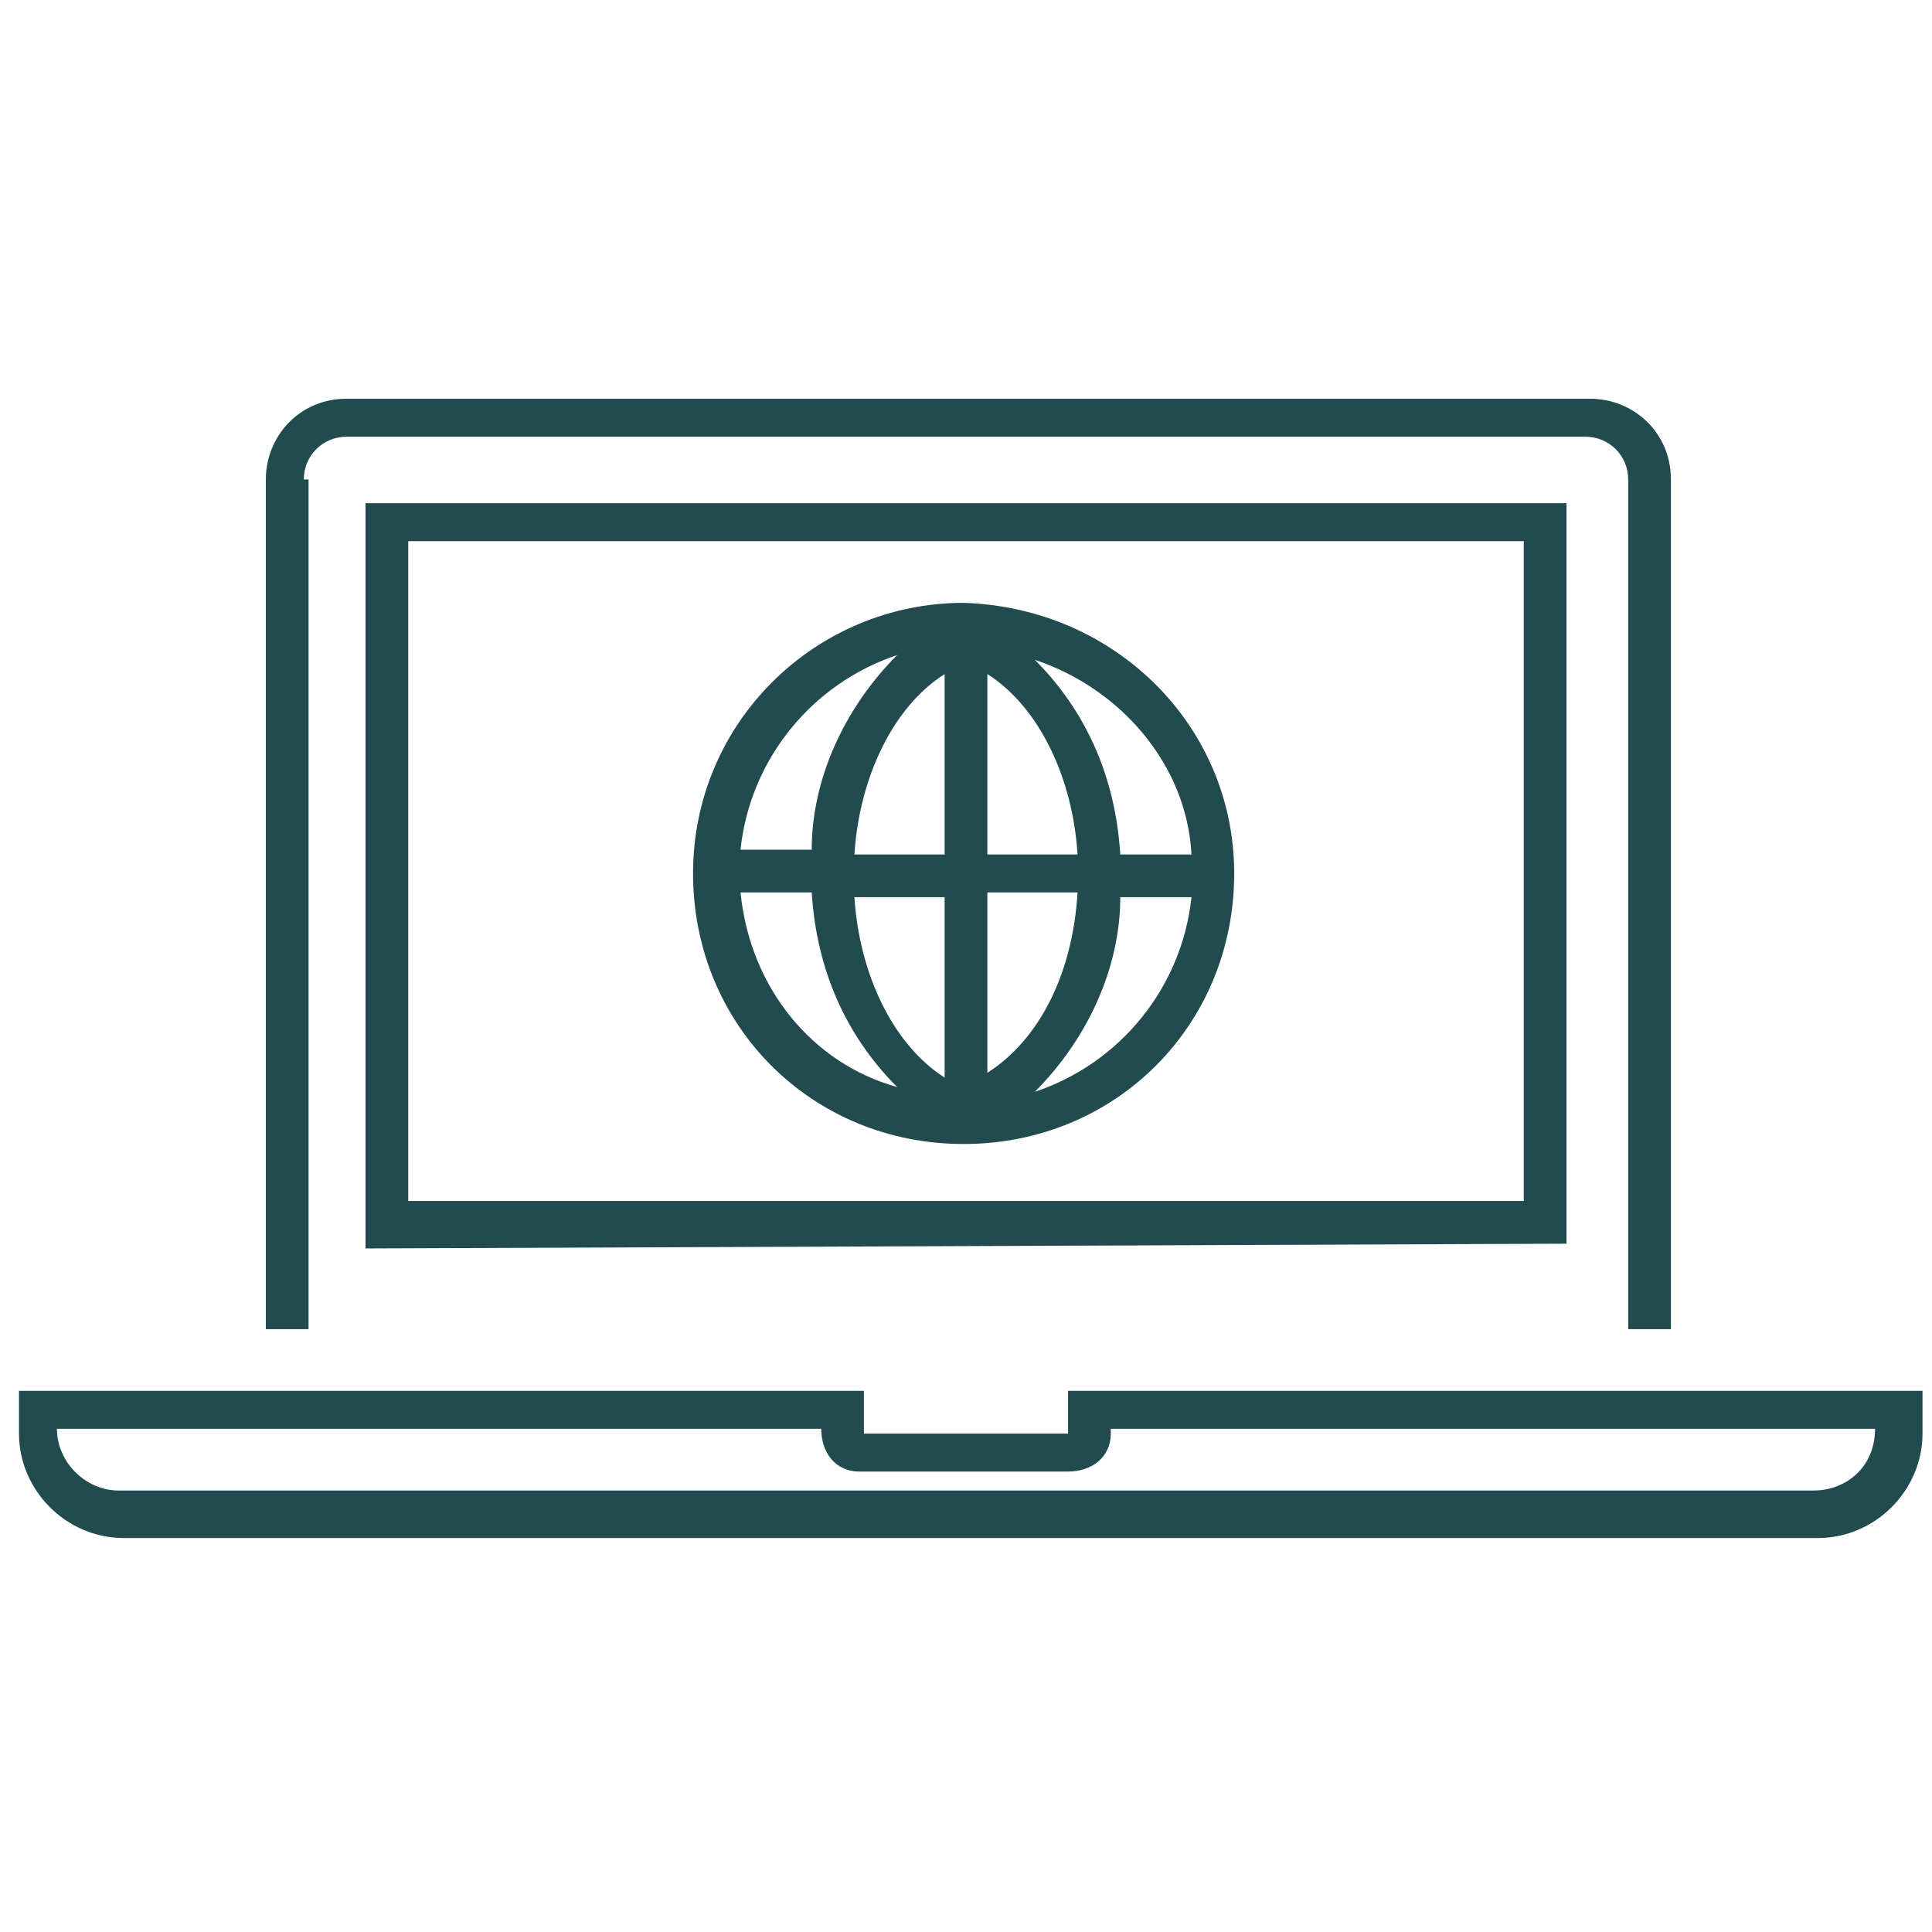
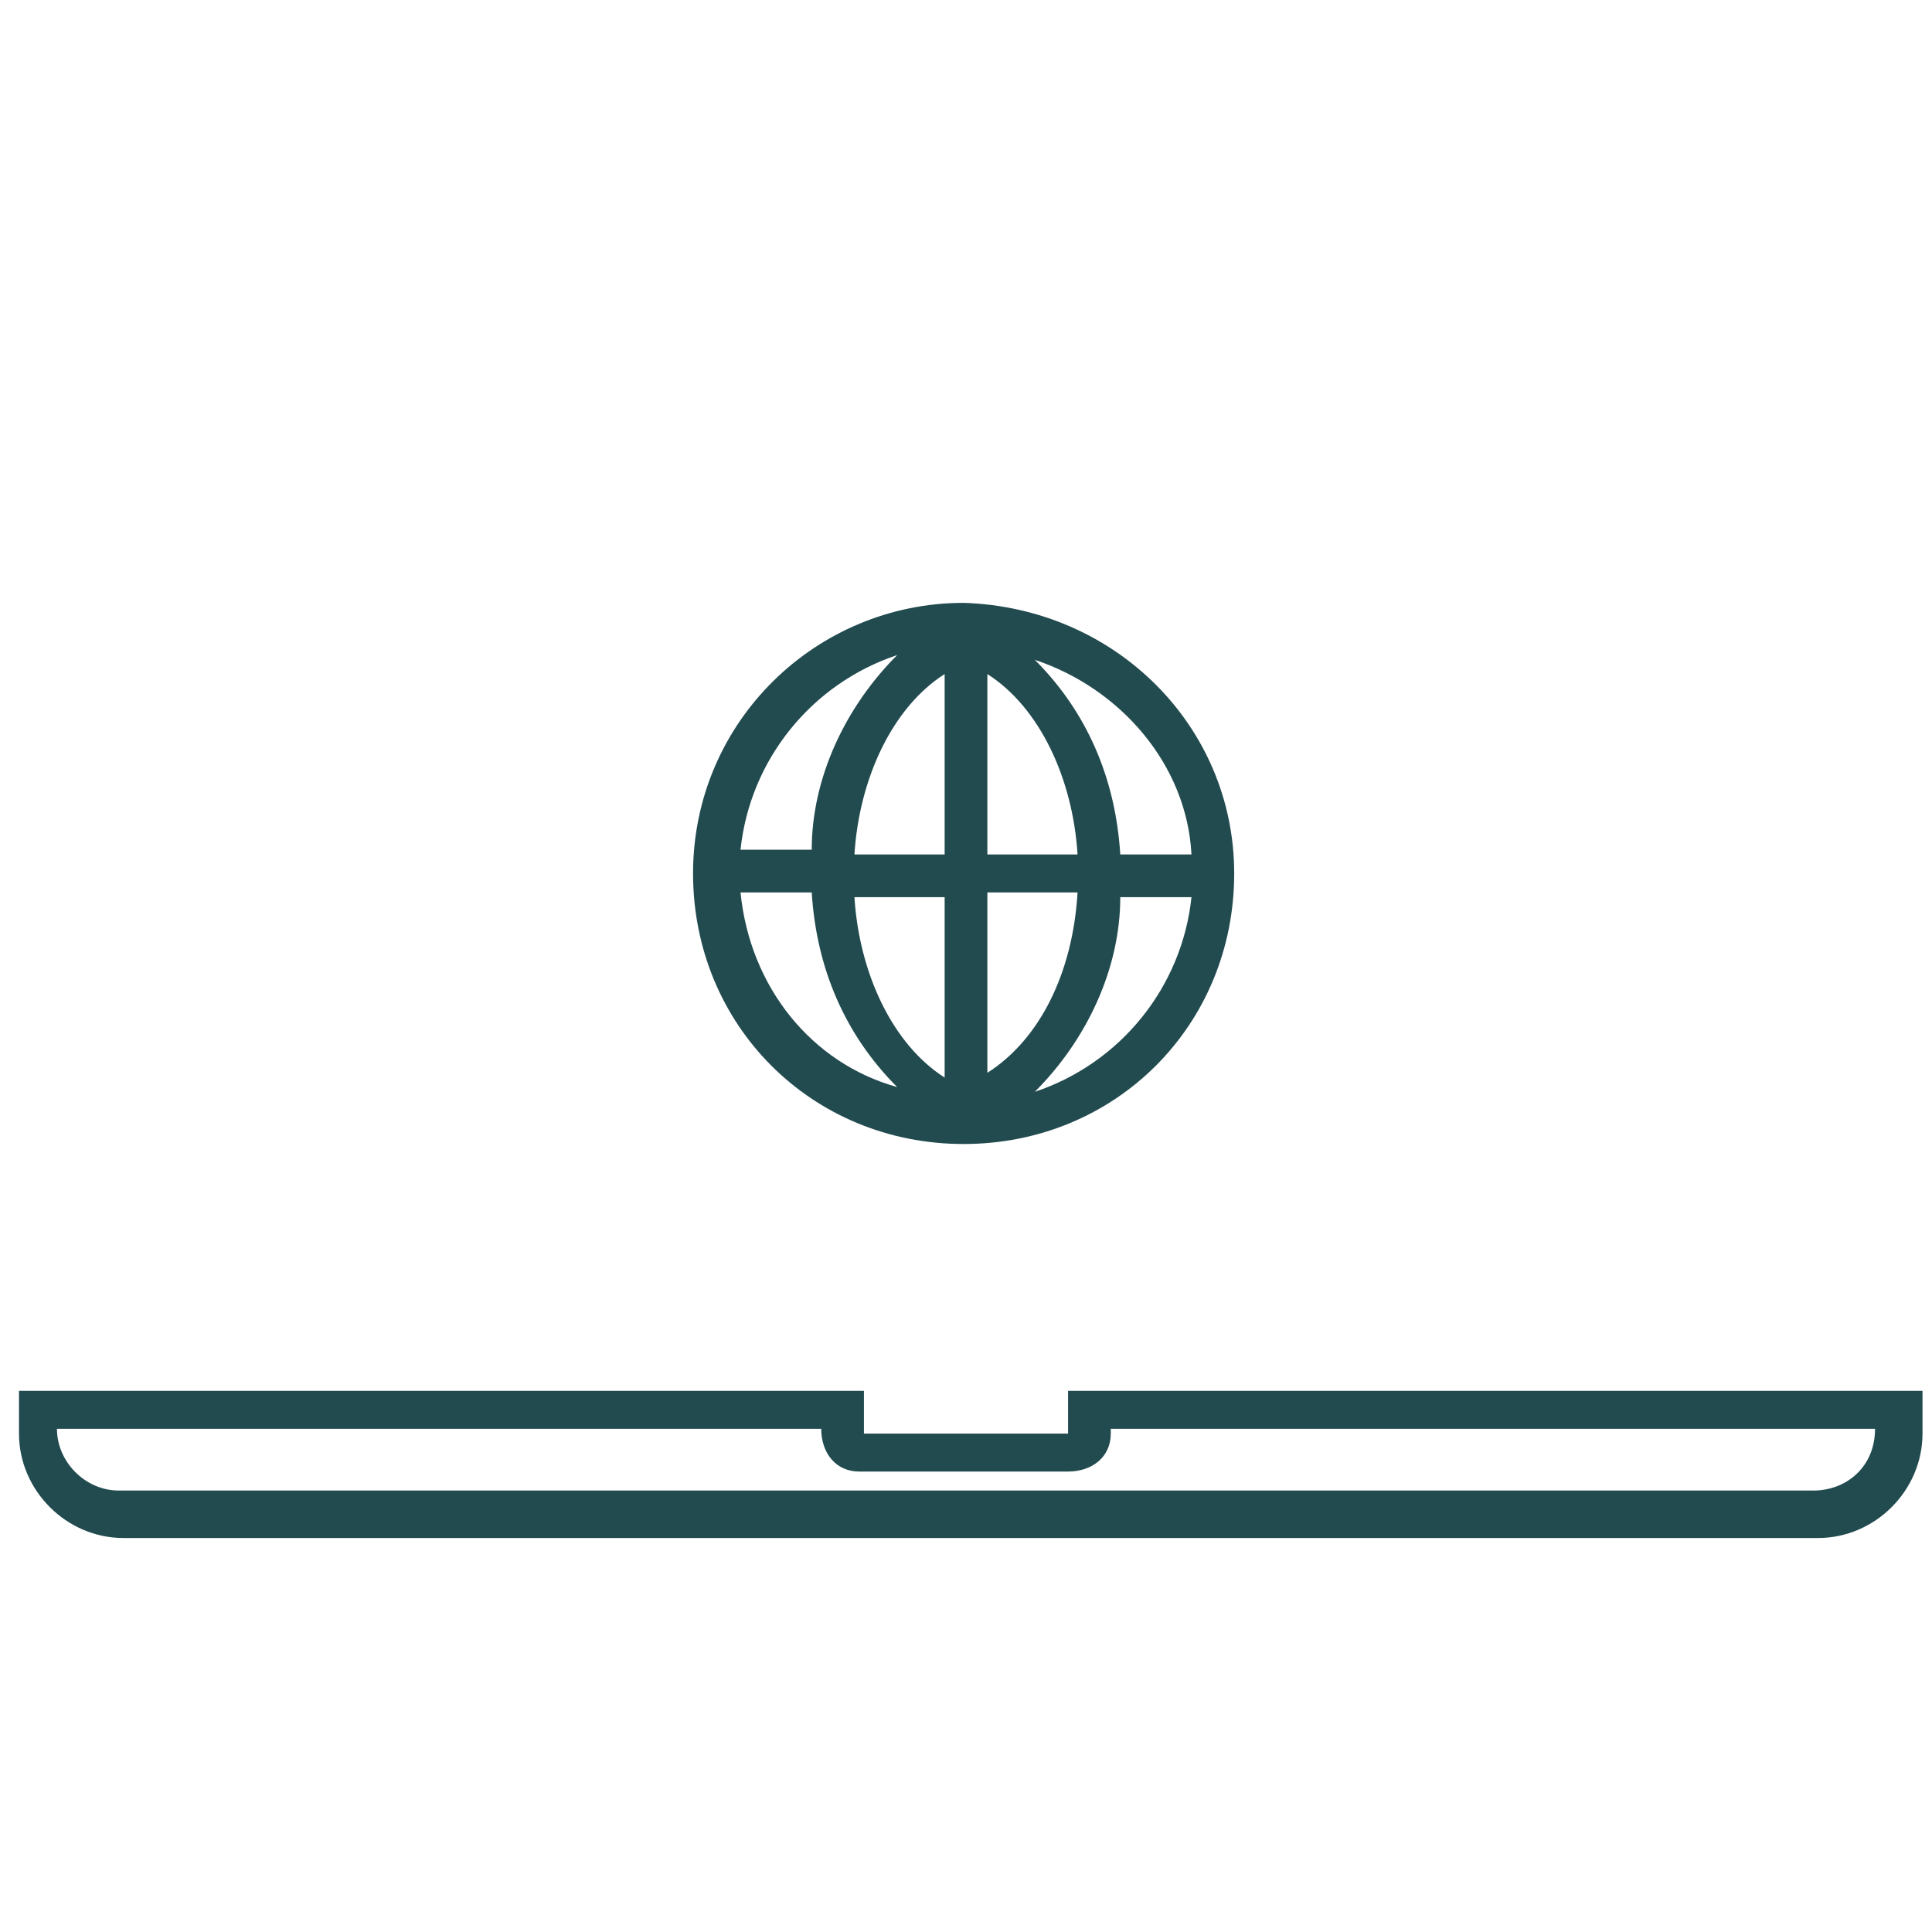
<svg xmlns="http://www.w3.org/2000/svg" version="1.1" id="Capa_1" x="0px" y="0px" viewBox="0 0 40.7 40.7" enable-background="new 0 0 40.7 40.7" xml:space="preserve">
  <g>
-     <path fill="#224B50" d="M33,26.2l0-15.6H7.7v15.7L33,26.2z M8.6,11.4h23.5l0,13.9l-23.5,0V11.4z" />
-     <path fill="#224B50" d="M6.4,10.1c0-0.5,0.4-0.9,0.9-0.9h26.1c0.5,0,0.9,0.4,0.9,0.9V28h0.9V10.1c0-1-0.8-1.7-1.7-1.7H7.3   c-1,0-1.7,0.8-1.7,1.7V28h0.9V10.1z" />
    <path fill="#224B50" d="M22.5,29.3v0.9h-4.3v-0.9l-17.8,0v0.9c0,1.2,1,2.2,2.2,2.2h35.7c1.2,0,2.2-1,2.2-2.2v-0.9H22.5z M38.2,31.4   H2.5c-0.7,0-1.3-0.6-1.3-1.3h16.1c0,0.5,0.3,0.9,0.8,0.9c0,0,0,0,0.1,0h4.3c0.5,0,0.9-0.3,0.9-0.8c0,0,0,0,0-0.1h16.1   C39.5,30.9,38.9,31.4,38.2,31.4z" />
-     <path fill="#224B50" d="M20.3,12.7c-3.1,0-5.7,2.5-5.7,5.7s2.5,5.7,5.7,5.7s5.7-2.5,5.7-5.7C26,15.3,23.5,12.8,20.3,12.7z    M18.9,13.8c-1.1,1.1-1.8,2.6-1.8,4.1h-1.5C15.8,16,17.1,14.4,18.9,13.8z M15.6,18.8h1.5c0.1,1.6,0.7,3,1.8,4.1   C17.1,22.4,15.8,20.8,15.6,18.8z M19.9,22.7c-1.1-0.7-1.8-2.2-1.9-3.8h1.9V22.7z M19.9,18H18c0.1-1.6,0.8-3.1,1.9-3.8V18z    M20.8,14.2c1.1,0.7,1.8,2.2,1.9,3.8h-1.9V14.2z M20.8,22.6v-3.8h1.9C22.6,20.5,21.9,21.9,20.8,22.6z M21.8,23   c1.1-1.1,1.8-2.6,1.8-4.1h1.5C24.9,20.8,23.6,22.4,21.8,23z M23.6,18c-0.1-1.6-0.7-3-1.8-4.1c1.8,0.6,3.2,2.2,3.3,4.1H23.6z" />
+     <path fill="#224B50" d="M20.3,12.7c-3.1,0-5.7,2.5-5.7,5.7s2.5,5.7,5.7,5.7s5.7-2.5,5.7-5.7C26,15.3,23.5,12.8,20.3,12.7z    M18.9,13.8c-1.1,1.1-1.8,2.6-1.8,4.1h-1.5C15.8,16,17.1,14.4,18.9,13.8z M15.6,18.8h1.5c0.1,1.6,0.7,3,1.8,4.1   C17.1,22.4,15.8,20.8,15.6,18.8z M19.9,22.7c-1.1-0.7-1.8-2.2-1.9-3.8h1.9V22.7z M19.9,18H18c0.1-1.6,0.8-3.1,1.9-3.8V18z    M20.8,14.2c1.1,0.7,1.8,2.2,1.9,3.8h-1.9V14.2z M20.8,22.6v-3.8h1.9C22.6,20.5,21.9,21.9,20.8,22.6z M21.8,23   c1.1-1.1,1.8-2.6,1.8-4.1h1.5C24.9,20.8,23.6,22.4,21.8,23M23.6,18c-0.1-1.6-0.7-3-1.8-4.1c1.8,0.6,3.2,2.2,3.3,4.1H23.6z" />
  </g>
</svg>